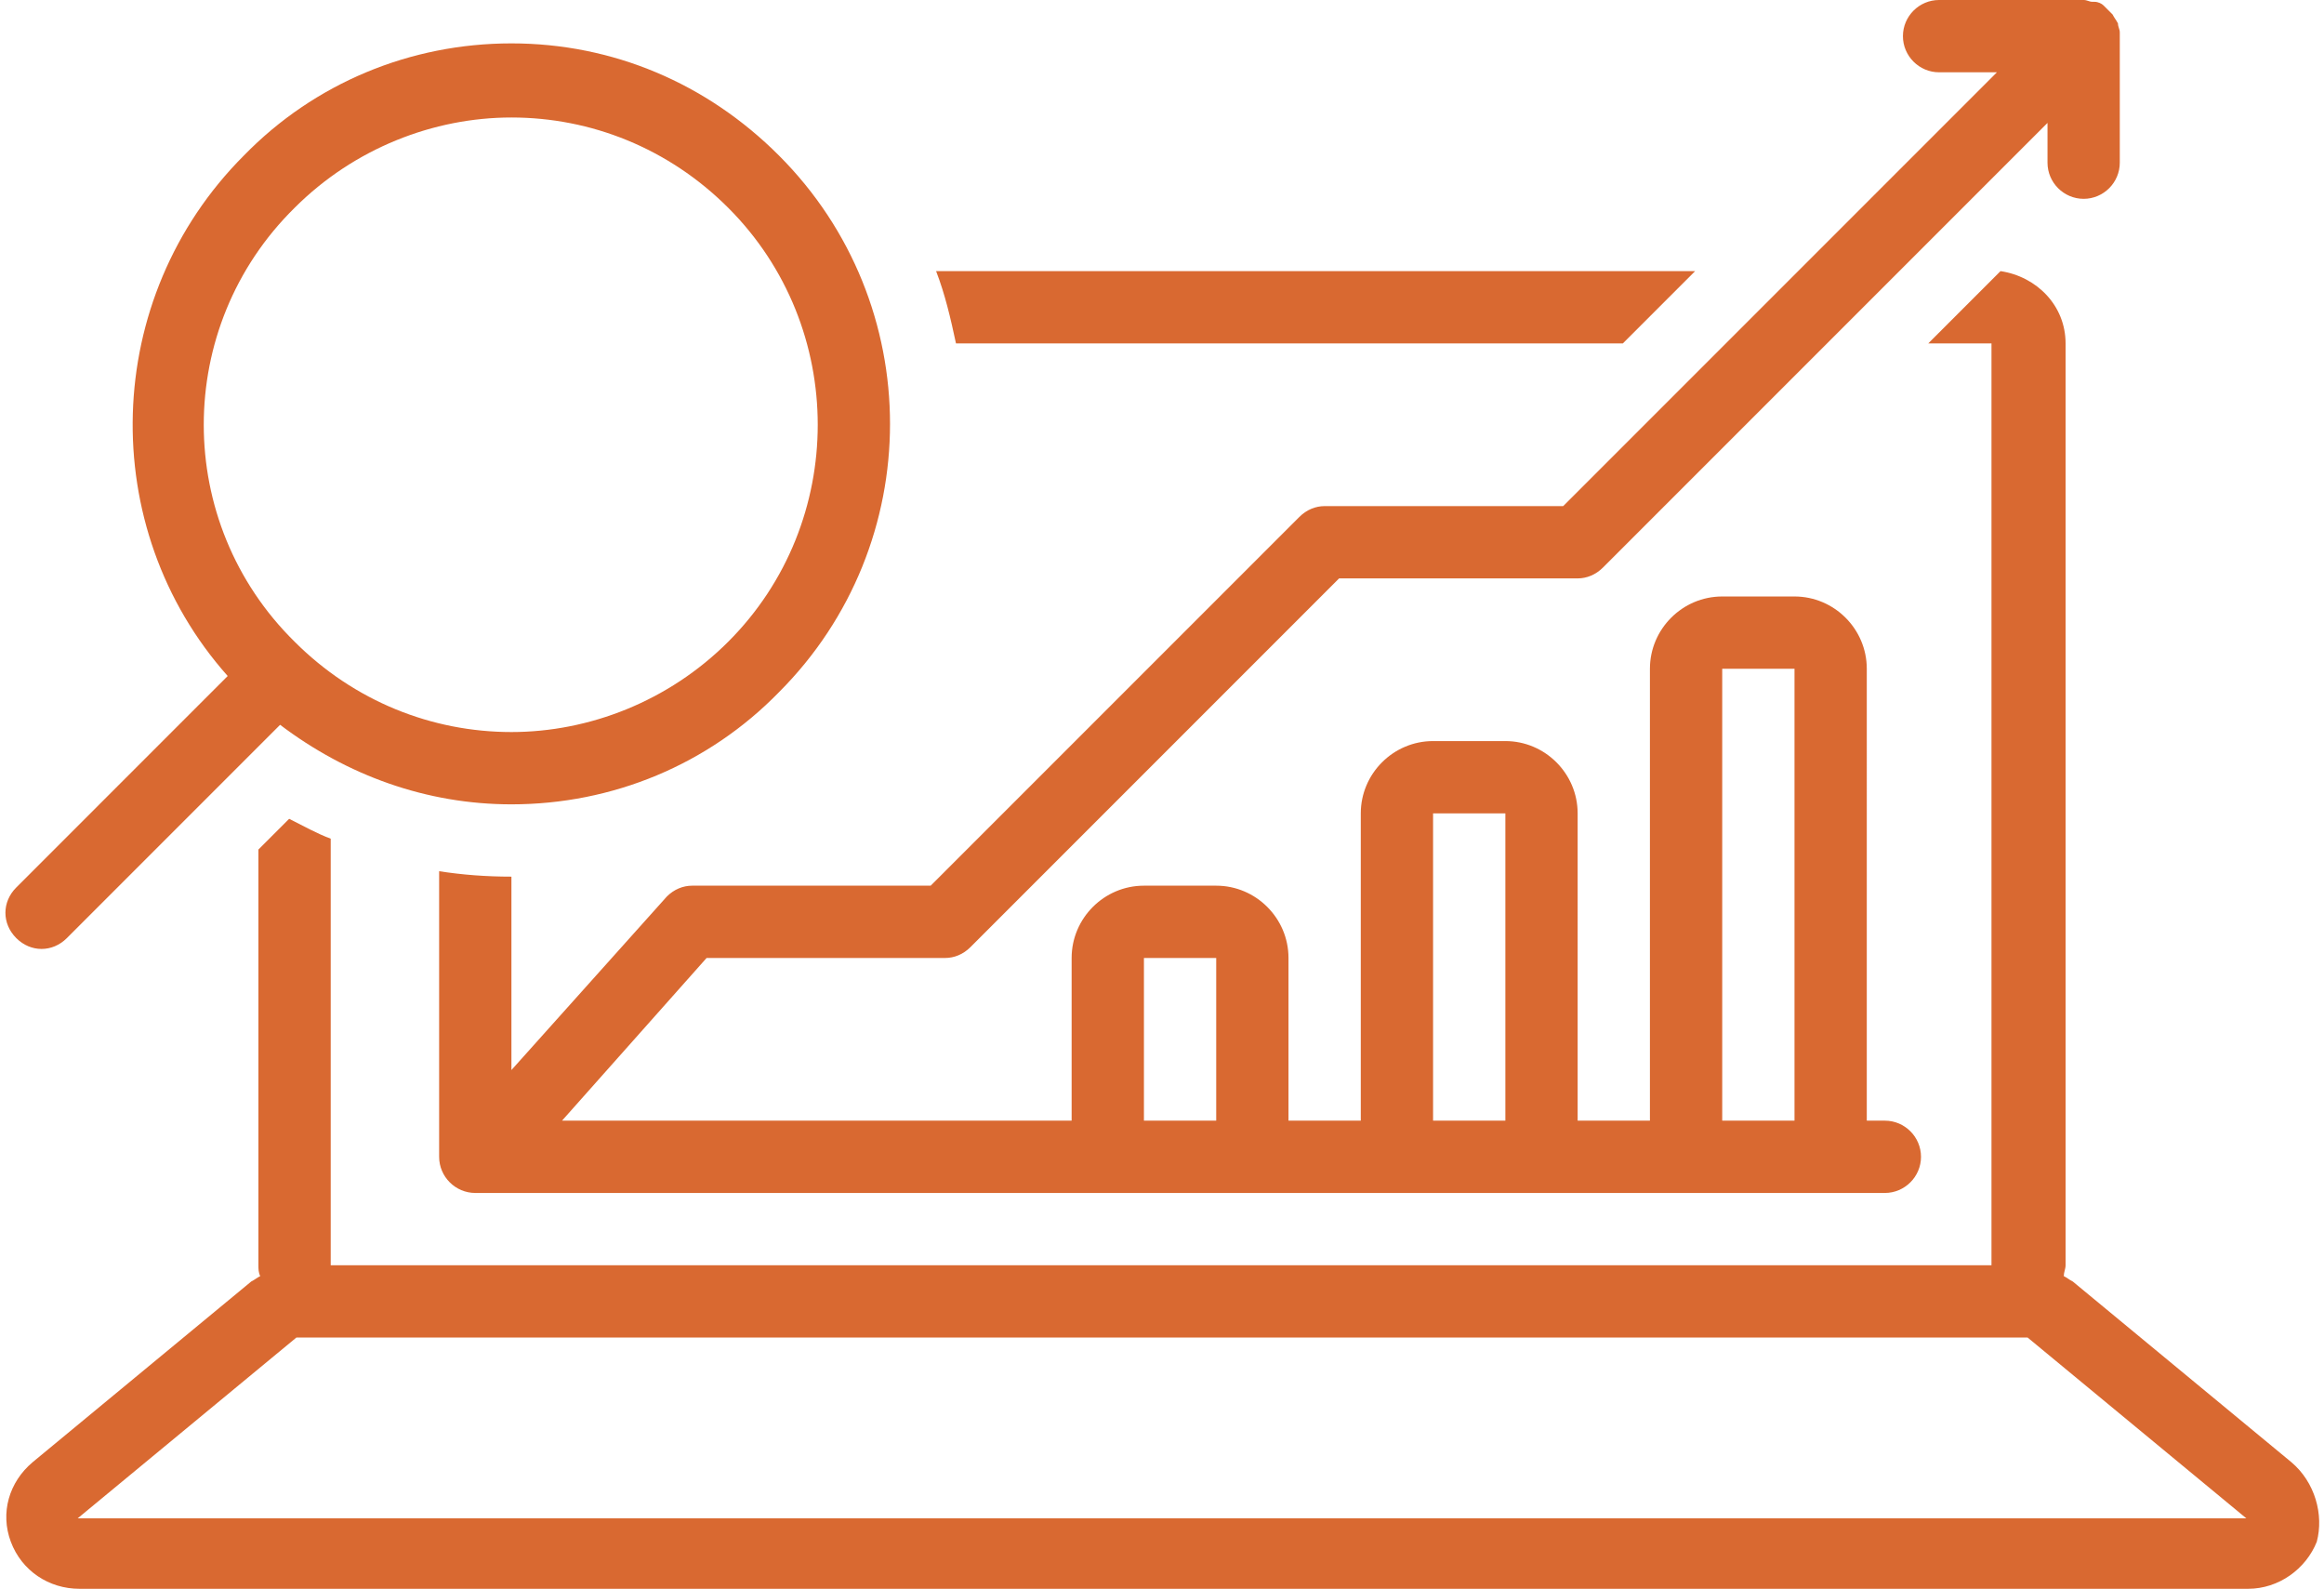
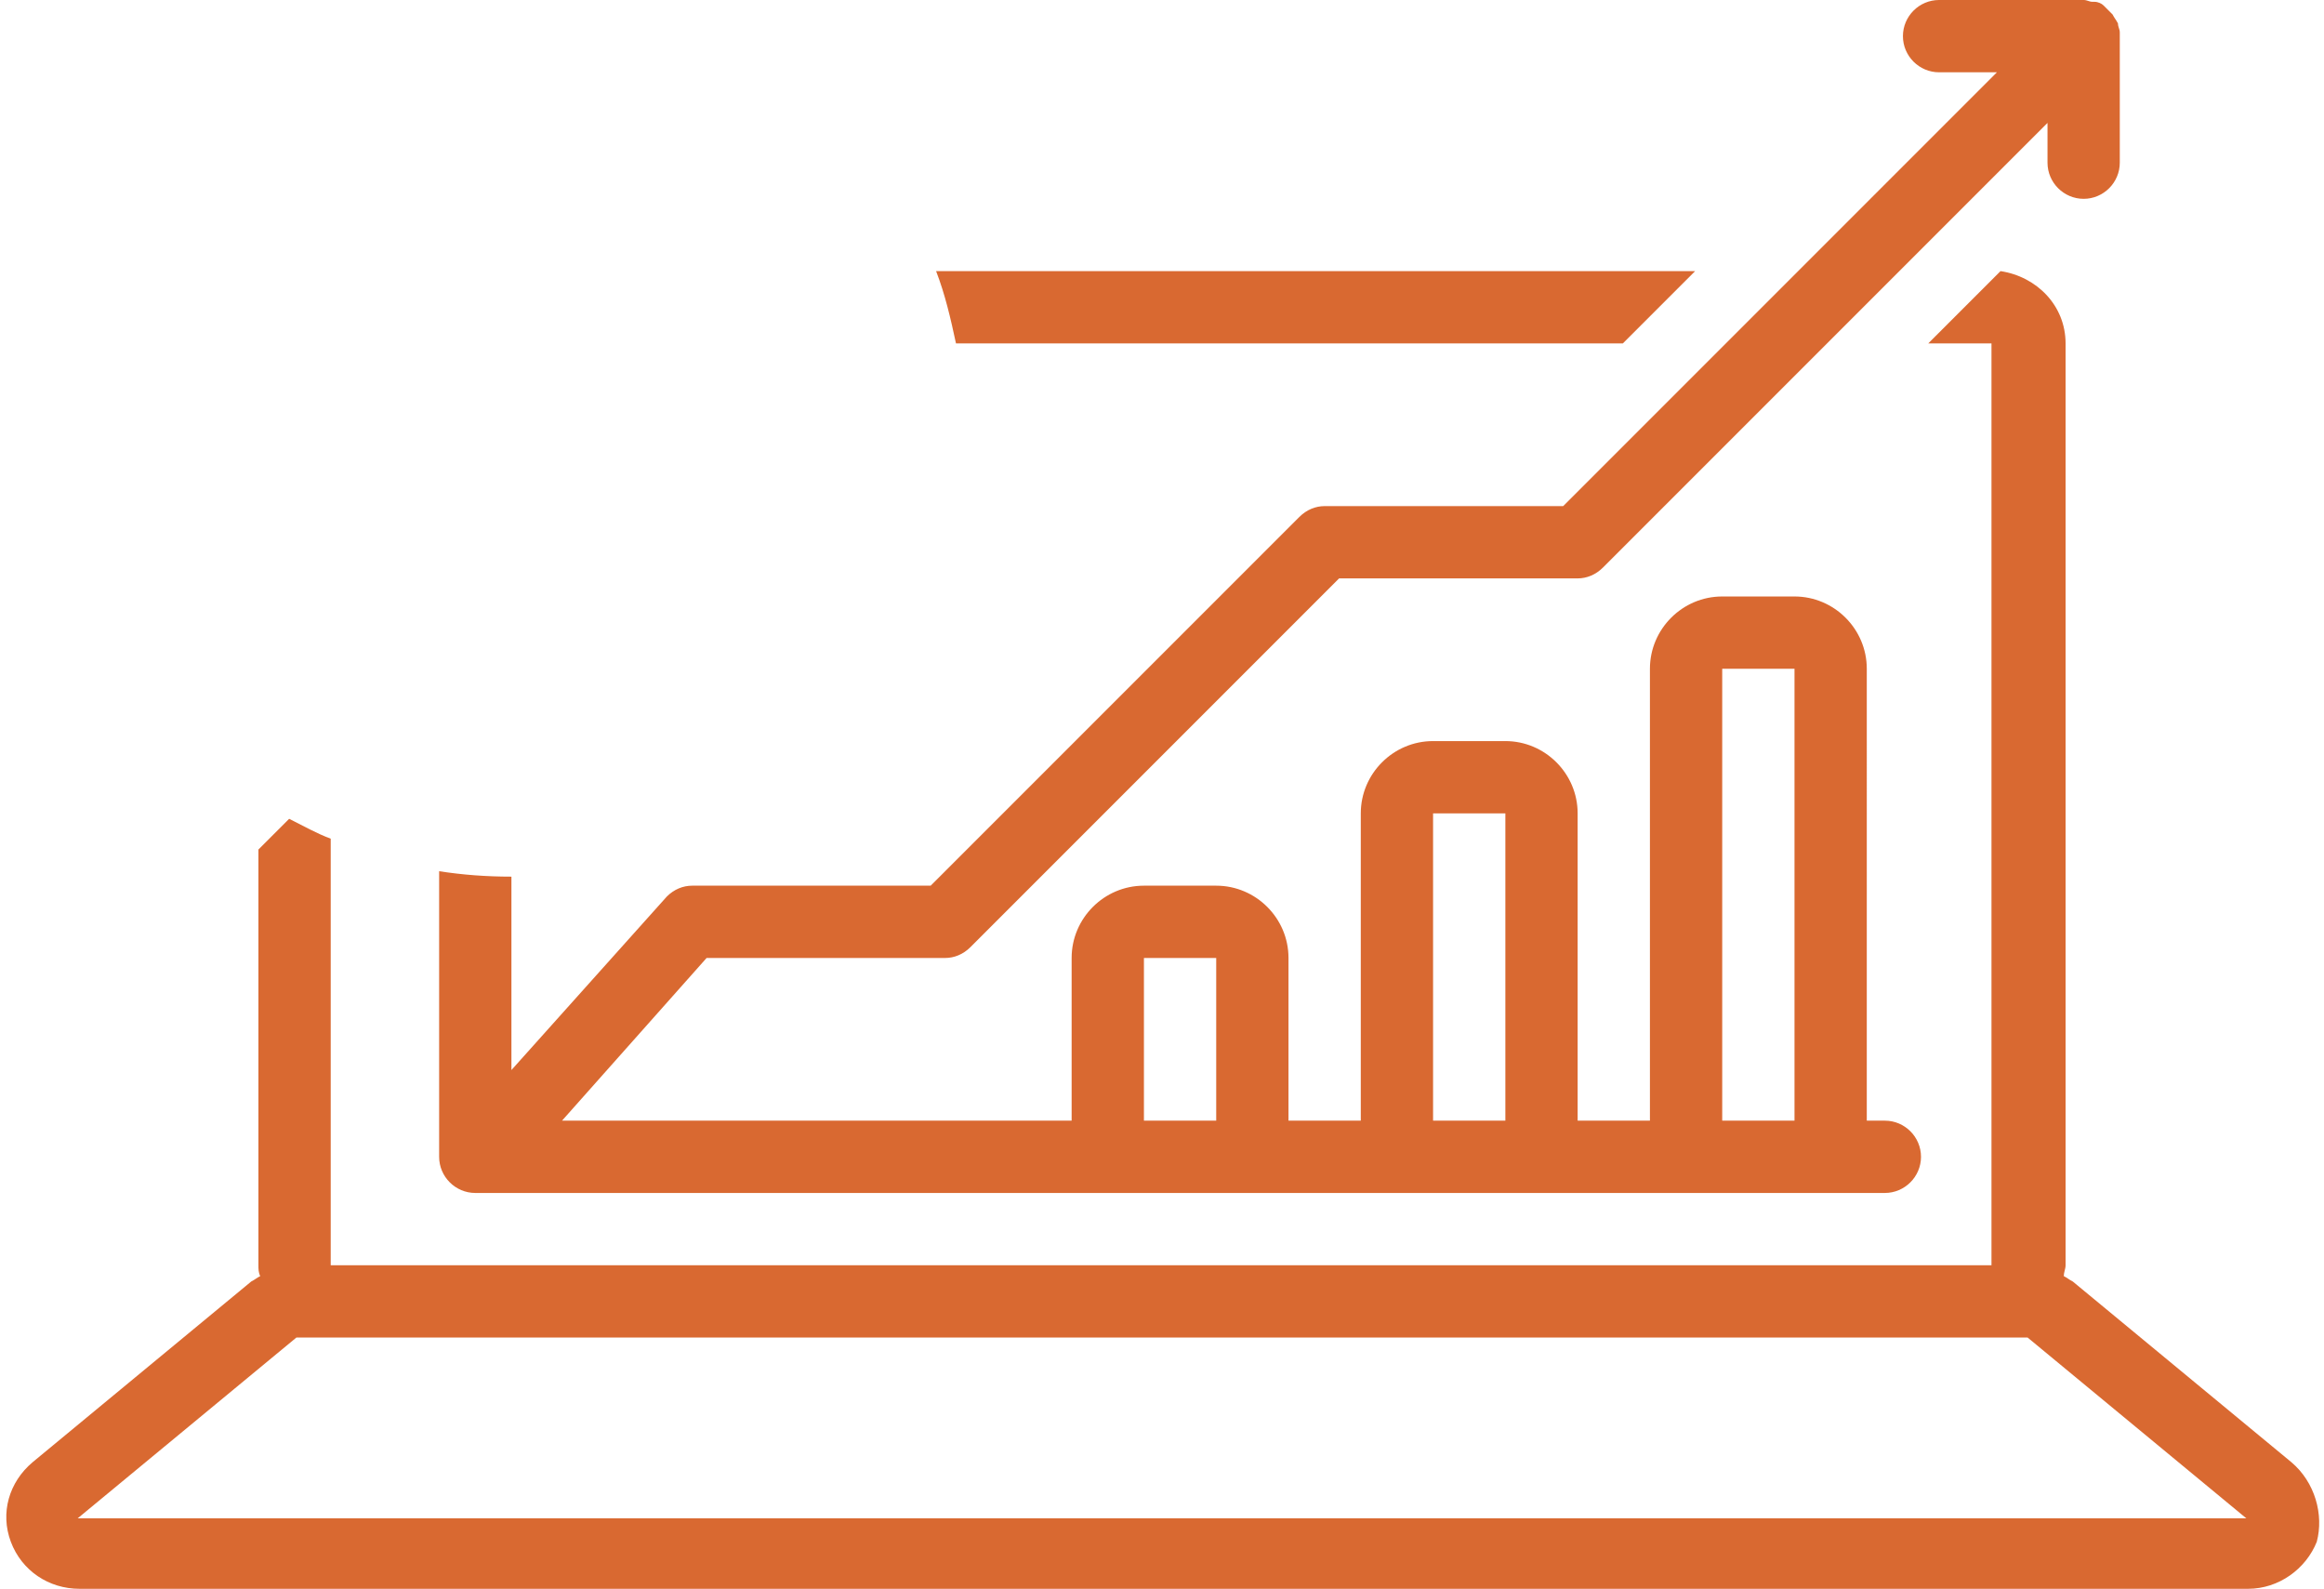
<svg xmlns="http://www.w3.org/2000/svg" fill="#d96931" height="87.9" preserveAspectRatio="xMidYMid meet" version="1" viewBox="-0.3 20.0 128.6 87.9" width="128.6" zoomAndPan="magnify">
  <g id="change1_1">
    <path d="M126.5,100.9l-12.1-10c-0.2-0.1-0.3-0.2-0.5-0.3c0-0.2,0.1-0.4,0.1-0.6V39c0-2.1-1.6-3.7-3.6-4l-4,4h3.5v51H18V66.4 c-0.8-0.3-1.5-0.7-2.3-1.1L14,67v23c0,0.2,0,0.4,0.1,0.6c-0.2,0.1-0.3,0.2-0.5,0.3l-12.1,10c-1.3,1.1-1.8,2.8-1.2,4.4 c0.6,1.6,2.1,2.6,3.8,2.6h120c1.7,0,3.2-1.1,3.8-2.6C128.3,103.8,127.8,102,126.5,100.9z M4,104l12.1-10h95.8l12.1,10H4z" fill="inherit" />
  </g>
  <g id="change1_2">
-     <path d="M2,72.5c0.5,0,1-0.2,1.4-0.6l11.8-11.8c3.7,2.8,8.1,4.4,12.8,4.4c5.6,0,10.9-2.2,14.8-6.2c8.2-8.2,8.2-21.5,0-29.7 c-4-4-9.2-6.2-14.8-6.2s-10.9,2.2-14.8,6.2C5.3,36.5,5,49.2,12.3,57.4L0.6,69.1c-0.8,0.8-0.8,2,0,2.8C1,72.3,1.5,72.5,2,72.5z M16,31.5c3.3-3.3,7.7-5,12-5c4.4,0,8.7,1.7,12,5c6.6,6.6,6.6,17.4,0,24c-3.3,3.3-7.7,5-12,5c-4.4,0-8.7-1.7-12-5 C9.3,48.9,9.3,38.1,16,31.5z" fill="inherit" />
-   </g>
+     </g>
  <g id="change1_3">
    <path d="M38,69c-0.5,0-1,0.2-1.4,0.6L28,79.2V68.5c-1.4,0-2.7-0.1-4-0.3V84c0,1.1,0.9,2,2,2h78c1.1,0,2-0.9,2-2s-0.9-2-2-2h-1V57 c0-2.2-1.8-4-4-4h-4c-2.2,0-4,1.8-4,4v25h-4V65c0-2.2-1.8-4-4-4h-4c-2.2,0-4,1.8-4,4v17h-4v-9c0-2.2-1.8-4-4-4h-4c-2.2,0-4,1.8-4,4 v9H30.8l8-9H52c0.5,0,1-0.2,1.4-0.6L73.8,52H87c0.5,0,1-0.2,1.4-0.6L113,26.8V29c0,1.1,0.9,2,2,2s2-0.9,2-2v-7c0,0,0-0.1,0-0.1 c0,0,0-0.1,0-0.1c0-0.2-0.1-0.3-0.1-0.5c-0.1-0.2-0.2-0.3-0.3-0.5c0,0-0.1-0.1-0.1-0.1c-0.1-0.1-0.2-0.2-0.4-0.4 c-0.1-0.1-0.3-0.2-0.5-0.2c0,0-0.1,0-0.1,0c-0.2,0-0.3-0.1-0.5-0.1h-8c-1.1,0-2,0.9-2,2s0.9,2,2,2h3.2l-24,24H73 c-0.5,0-1,0.2-1.4,0.6L51.2,69H38z M95,57h4v25h-4V57z M79,65h4v17h-4V65z M63,73h4v9h-4V73z" fill="inherit" />
  </g>
  <g id="change1_4">
    <path d="M93.5,35h-42c0.5,1.3,0.8,2.6,1.1,4h36.9L93.5,35z" fill="inherit" />
  </g>
</svg>